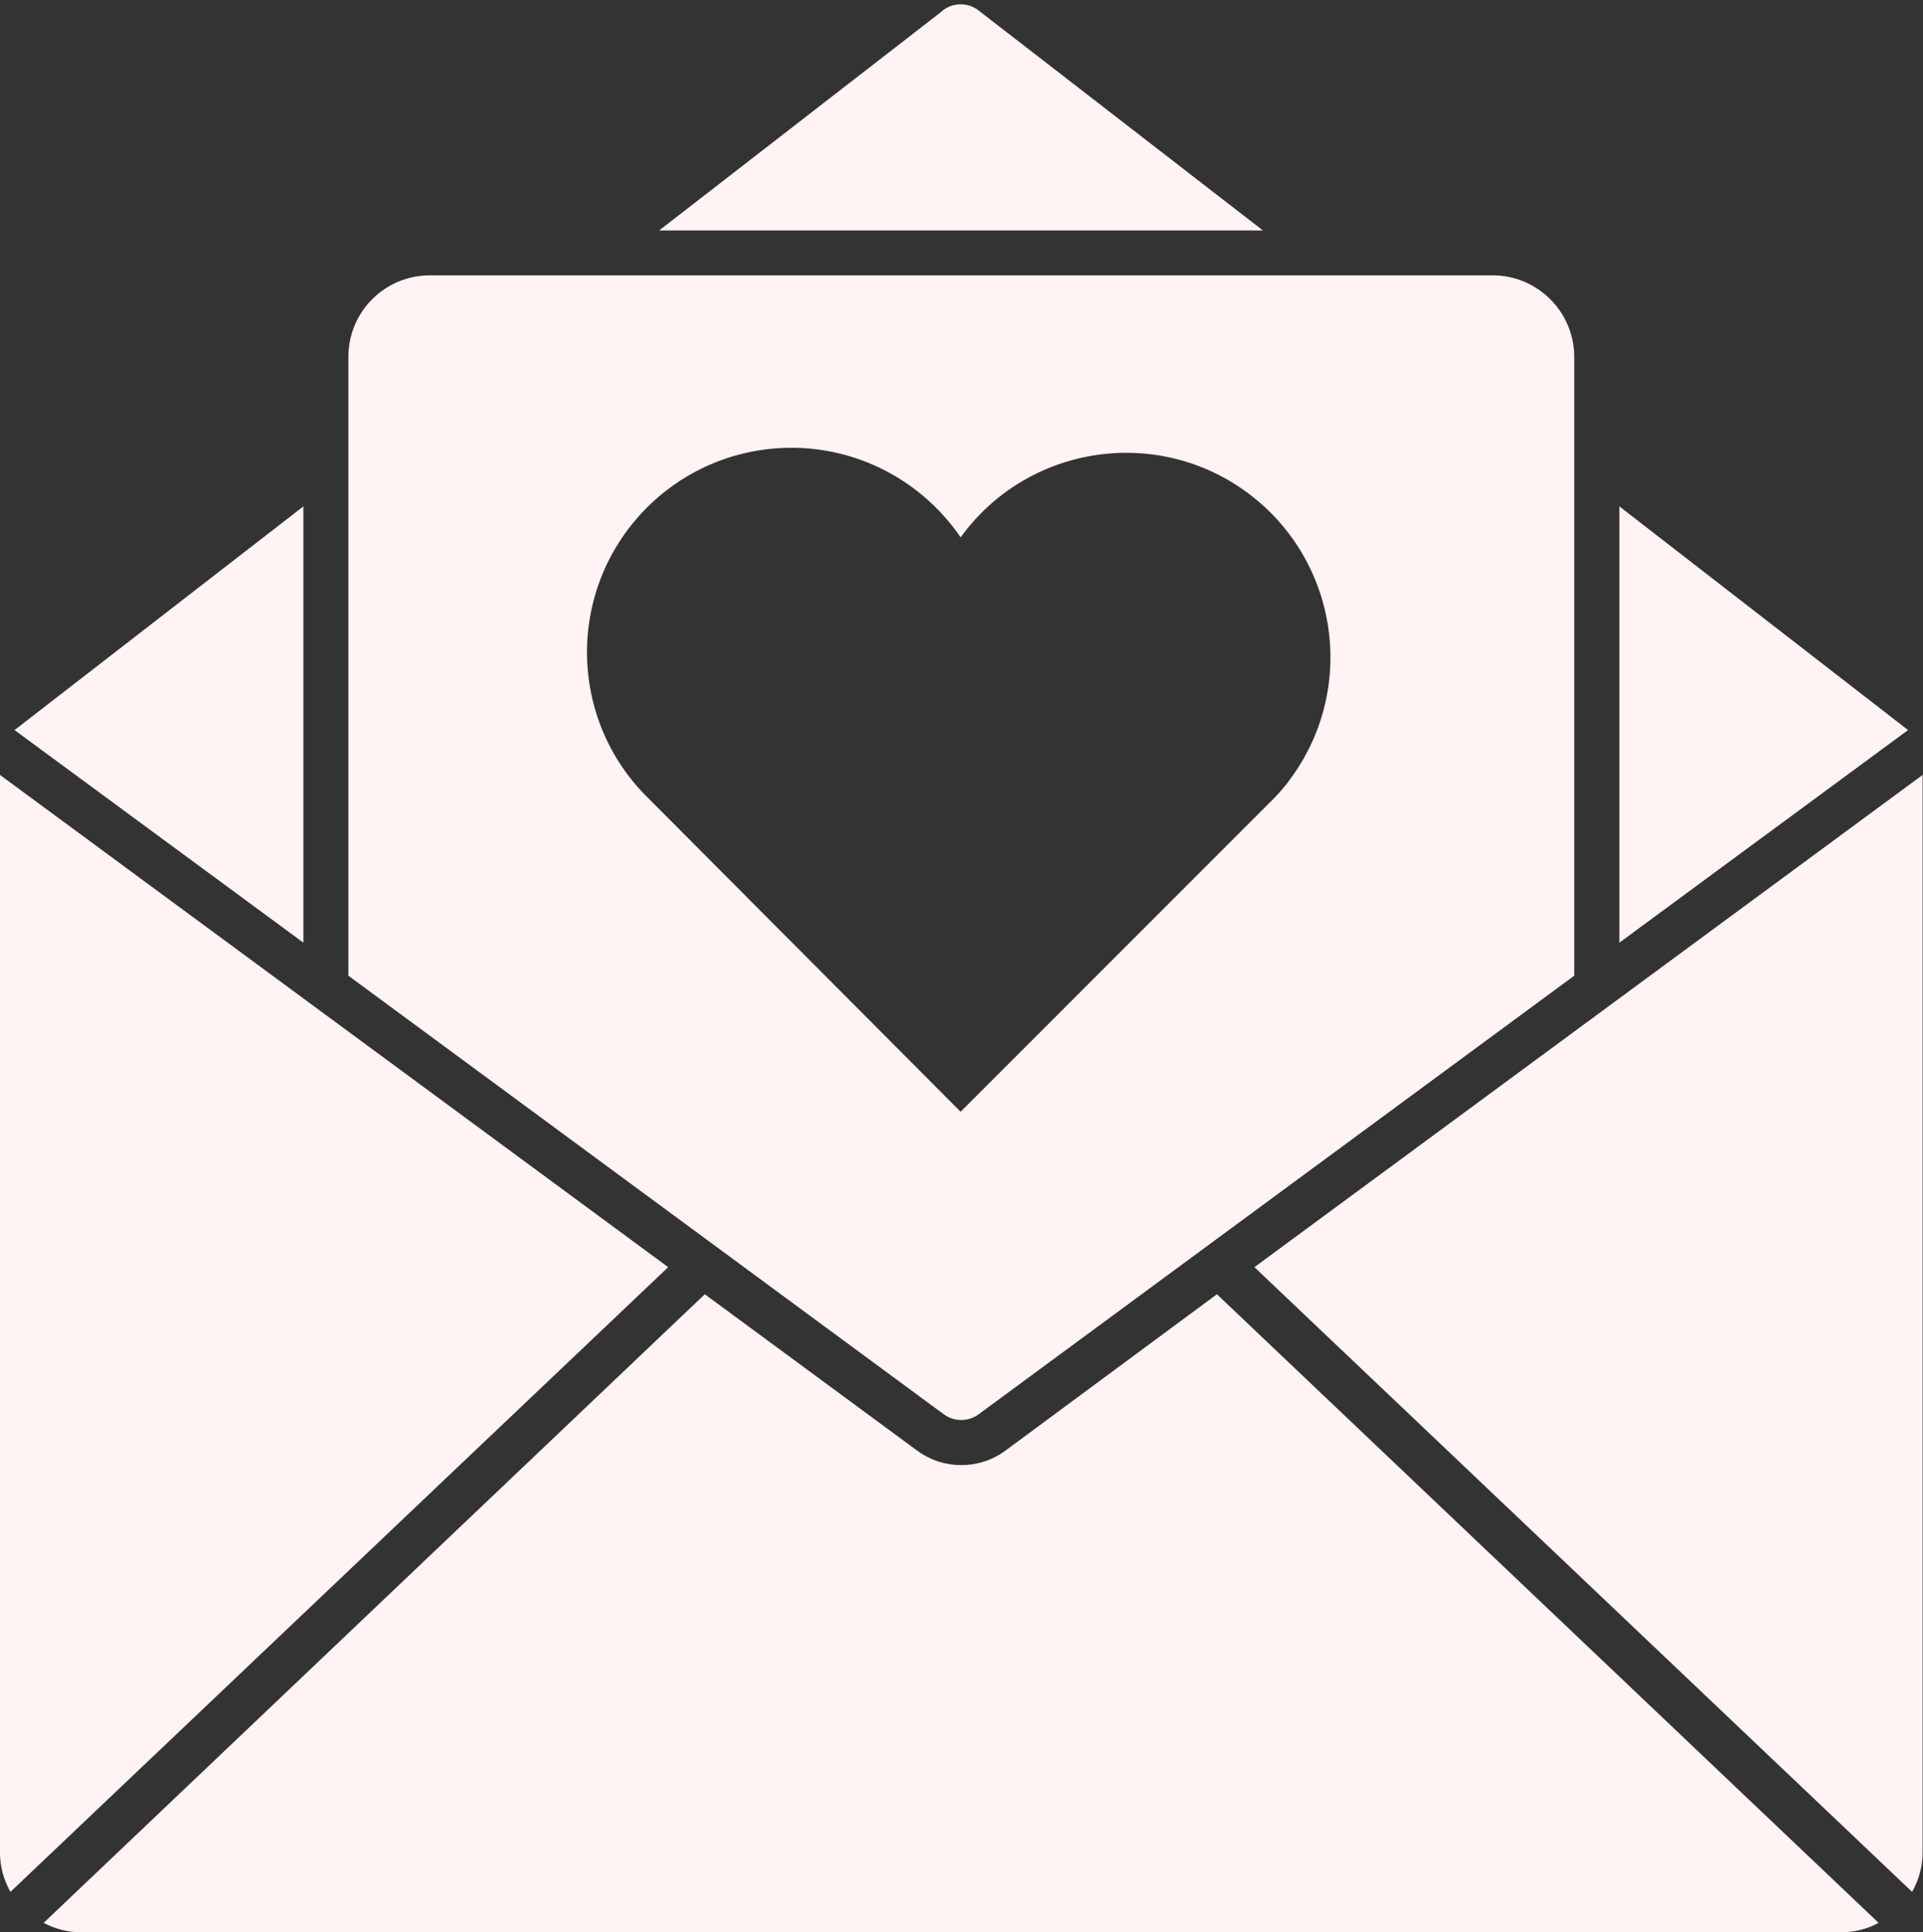
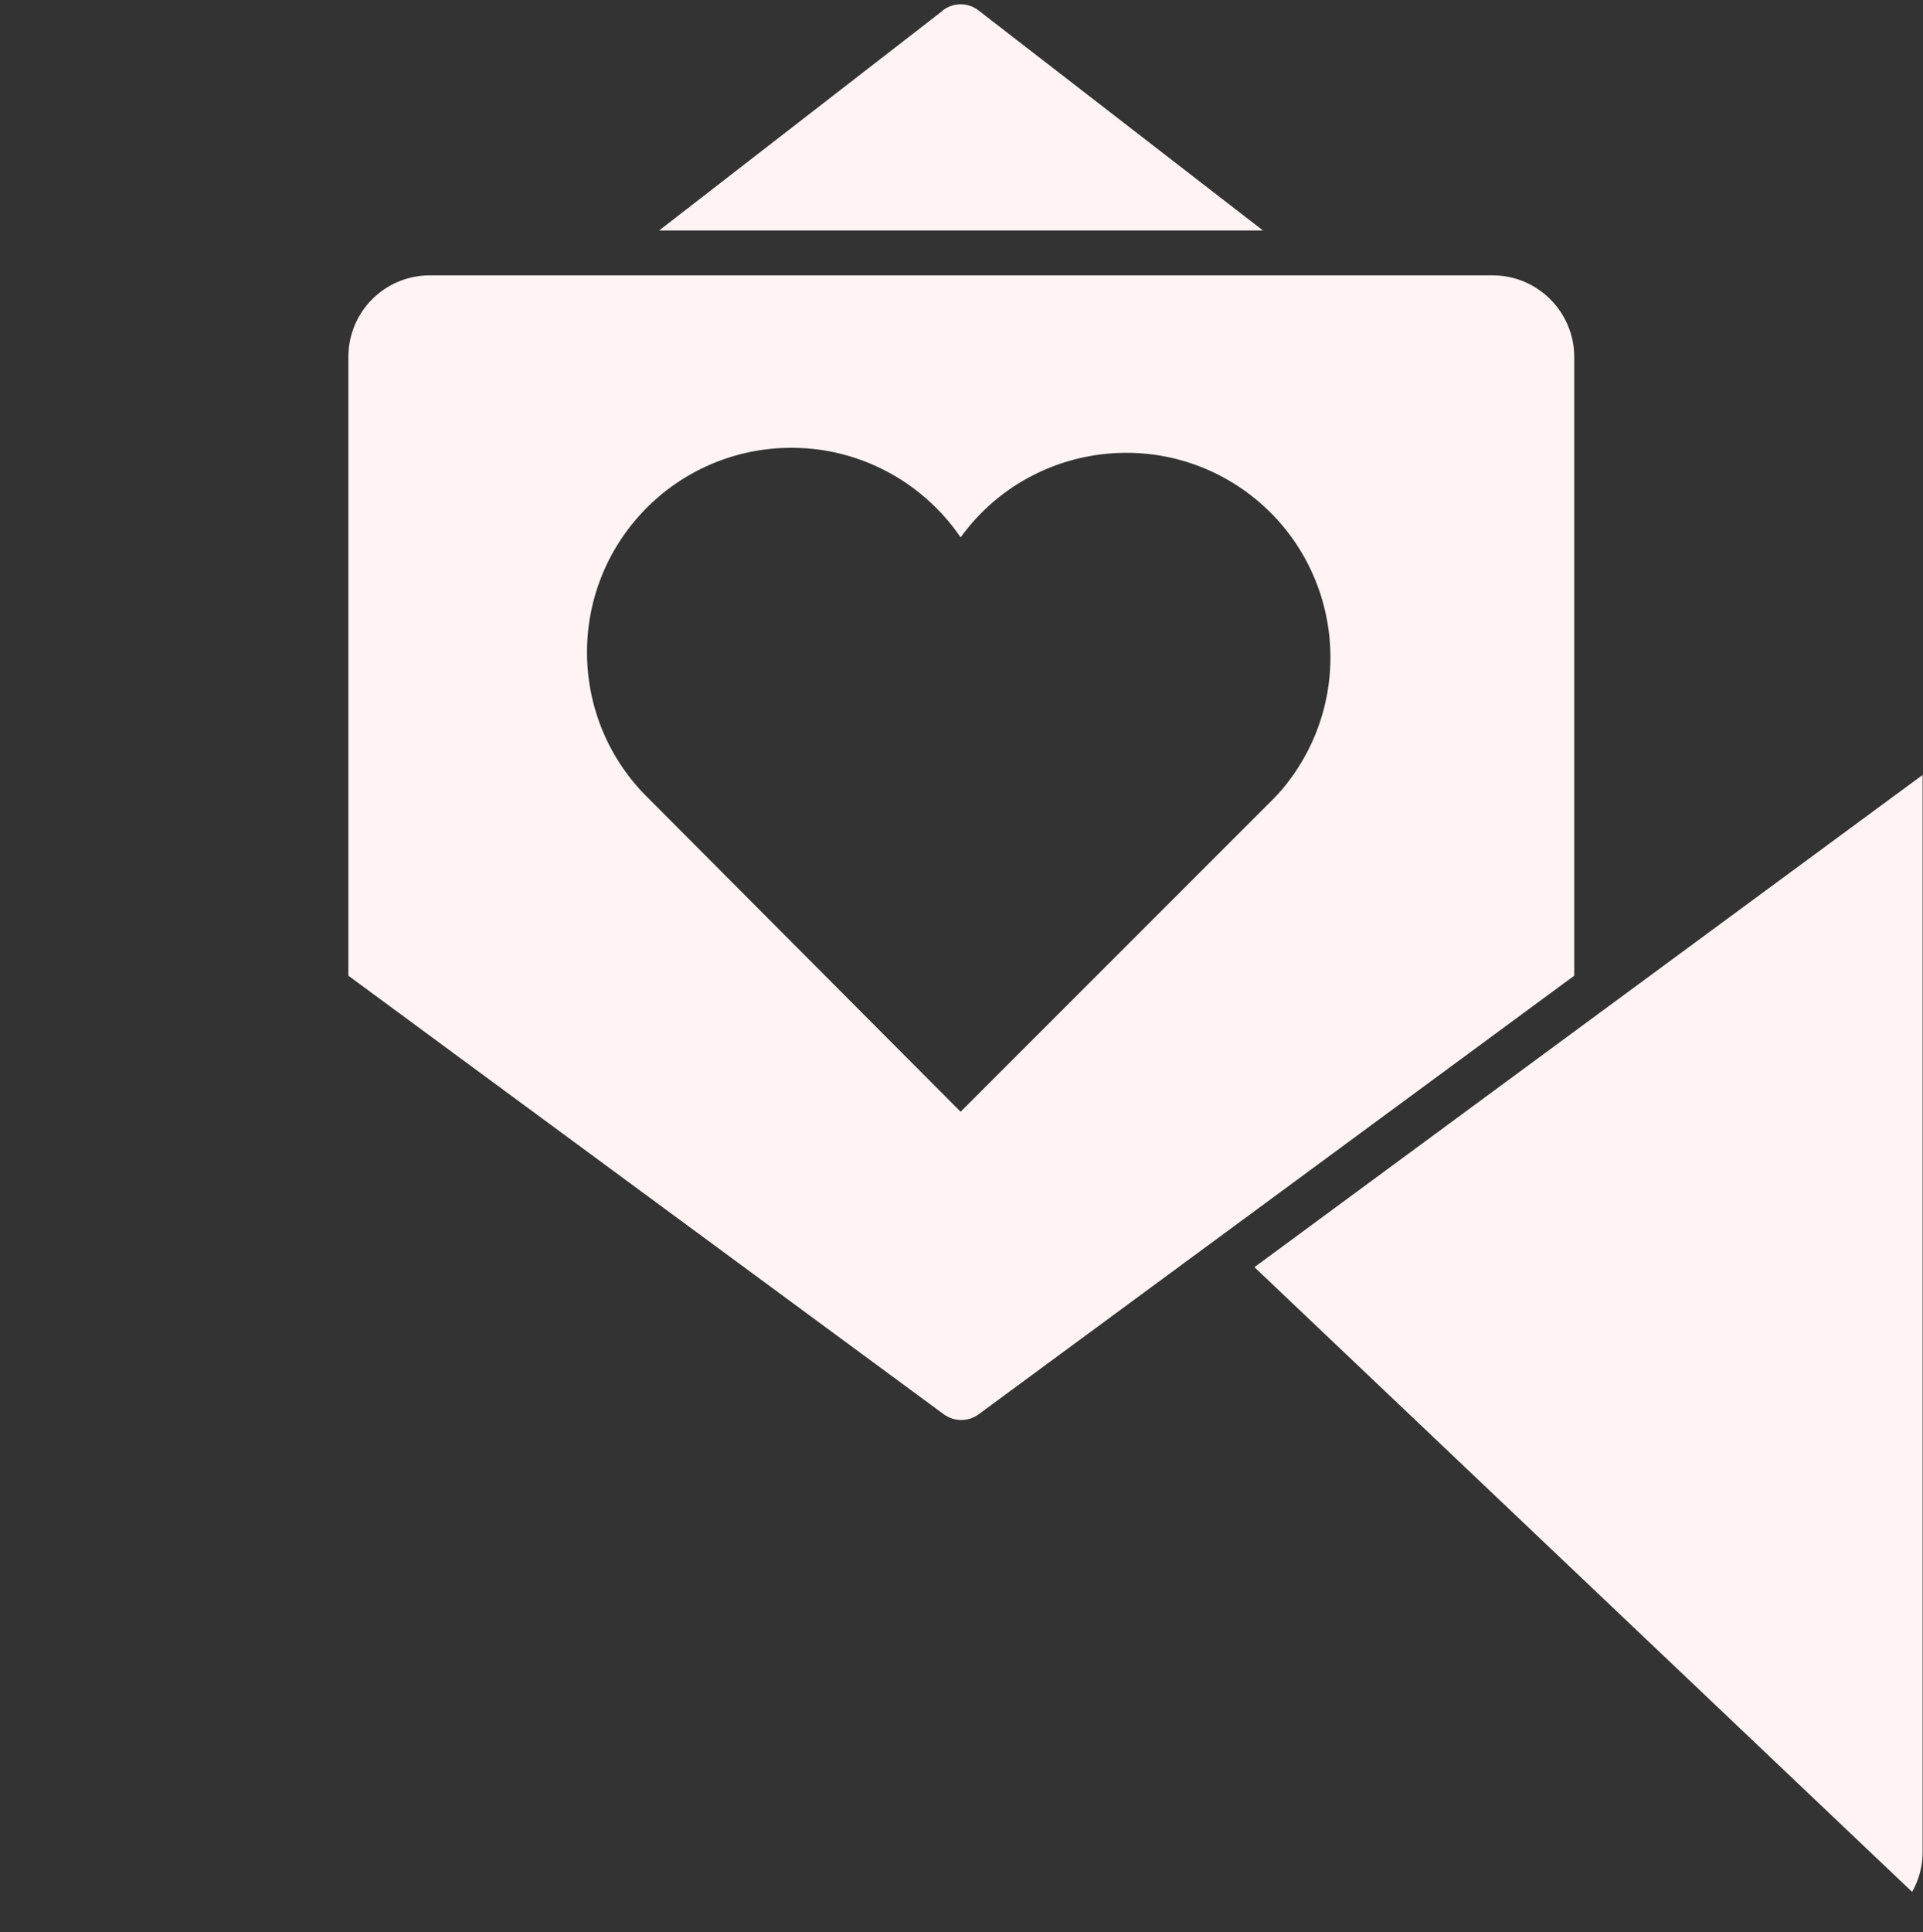
<svg xmlns="http://www.w3.org/2000/svg" fill="#000000" height="44.1" preserveAspectRatio="xMidYMid meet" version="1" viewBox="-0.0 -0.1 43.9 44.1" width="43.9" zoomAndPan="magnify">
  <rect x="-0.0" y="-0.1" width="43.9" height="44.1" fill="#333333" stroke="none" />
  <defs>
    <clipPath id="a">
      <path d="M 28 17 L 43.891 17 L 43.891 44 L 28 44 Z M 28 17" />
    </clipPath>
    <clipPath id="b">
-       <path d="M 36 11 L 43.891 11 L 43.891 22 L 36 22 Z M 36 11" />
-     </clipPath>
+       </clipPath>
  </defs>
  <g>
    <g id="change1_1">
      <path d="M 17.969 10.121 C 19.547 10.086 21.035 10.855 21.93 12.164 C 23.441 10.078 26.359 9.609 28.445 11.121 C 30.531 12.637 30.996 15.551 29.484 17.641 C 29.363 17.812 29.223 17.977 29.074 18.129 L 21.93 25.273 L 14.812 18.129 C 12.965 16.332 12.926 13.379 14.723 11.531 C 15.574 10.656 16.734 10.148 17.961 10.121 Z M 9.809 6.184 C 8.777 6.188 7.953 7.02 7.953 8.047 L 7.953 22.168 L 21.543 32.176 C 21.781 32.352 22.109 32.352 22.344 32.176 L 35.938 22.168 L 35.938 8.047 C 35.938 7.02 35.102 6.184 34.074 6.184 C 34.074 6.184 34.062 6.184 34.055 6.184 L 9.809 6.184" fill="#fff3f3" />
    </g>
    <g clip-path="url(#a)" id="change1_6">
      <path d="M 28.637 28.82 L 43.891 17.586 L 43.891 42.137 C 43.898 42.469 43.812 42.793 43.652 43.078 L 28.637 28.82" fill="#fff3f3" />
    </g>
    <g id="change1_2">
-       <path d="M 27.781 29.438 L 22.957 33.004 C 22.355 33.449 21.535 33.449 20.934 33.004 L 16.09 29.438 L 0.996 43.785 C 1.262 43.926 1.555 44 1.855 44 L 42.027 44 C 42.328 44 42.625 43.926 42.887 43.785 L 27.781 29.438" fill="#fff3f3" />
-     </g>
+       </g>
    <g id="change1_3">
-       <path d="M 0 17.586 L 0 42.137 C -0.008 42.469 0.078 42.793 0.238 43.078 L 15.254 28.82 L 0 17.586" fill="#fff3f3" />
-     </g>
+       </g>
    <g id="change1_4">
      <path d="M 21.52 0.145 L 15.047 5.16 L 28.832 5.16 L 22.348 0.145 C 22.102 -0.051 21.762 -0.051 21.512 0.145 L 21.52 0.145" fill="#fff3f3" />
    </g>
    <g clip-path="url(#b)" id="change1_7">
      <path d="M 36.969 21.414 L 43.559 16.562 L 36.969 11.457 Z M 36.969 21.414" fill="#fff3f3" />
    </g>
    <g id="change1_5">
-       <path d="M 6.926 11.457 L 0.332 16.562 L 6.926 21.414 Z M 6.926 11.457" fill="#fff3f3" />
-     </g>
+       </g>
  </g>
</svg>